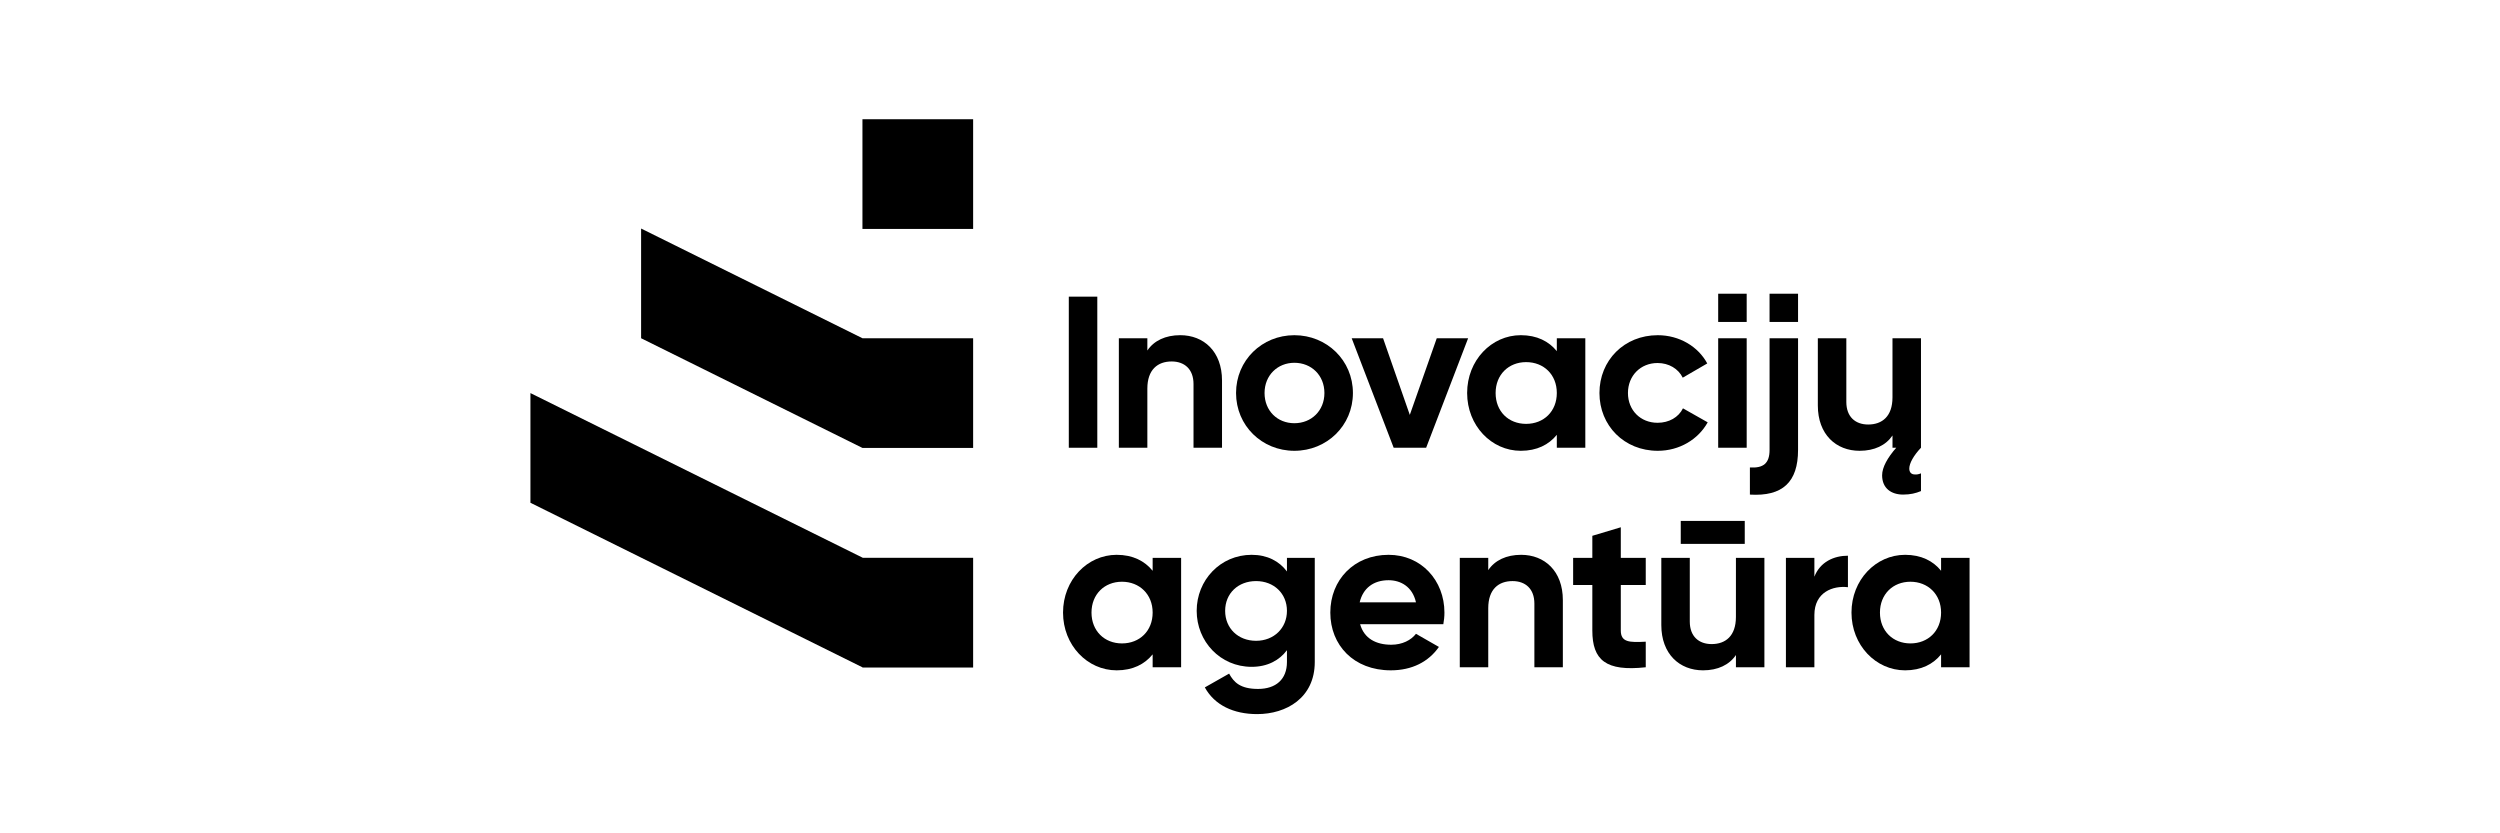
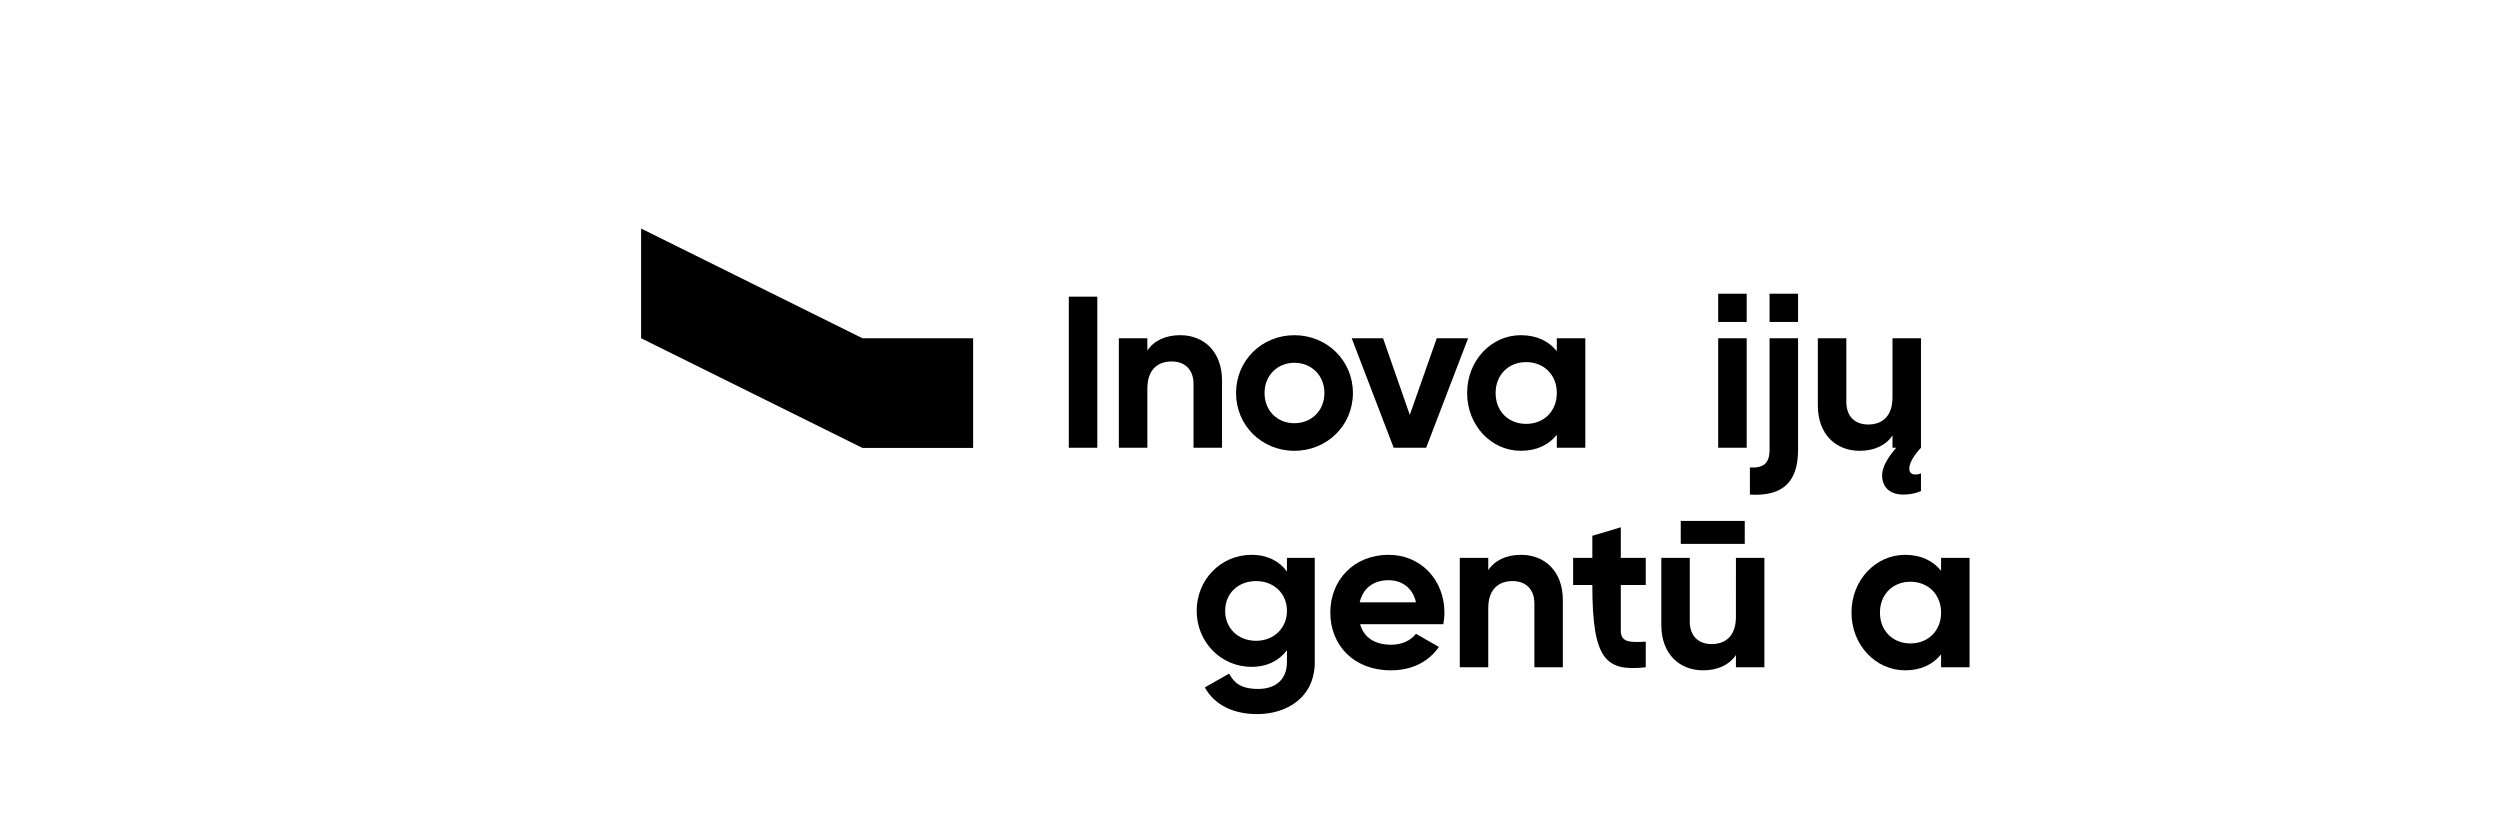
<svg xmlns="http://www.w3.org/2000/svg" width="150" height="50" viewBox="0 0 150 50" fill="none">
-   <path d="M31.826 30.166L51.747 40.039V40.05H58.388V33.469H51.772L31.826 23.585V30.166Z" fill="black" />
  <path d="M51.747 20.294L38.466 13.712V20.294L51.747 26.876H58.388V20.294H51.747Z" fill="black" />
-   <path d="M58.388 7.154H51.747V13.736H58.388V7.154Z" fill="black" />
  <path d="M65.838 17.799H64.128V26.865H65.838V17.799Z" fill="black" />
  <path d="M73.321 26.864V22.831C73.321 21.084 72.221 20.111 70.816 20.111C69.927 20.111 69.238 20.44 68.841 21.031V20.295H67.131V26.864H68.841V23.317C68.841 22.174 69.464 21.688 70.299 21.688C71.067 21.688 71.611 22.147 71.611 23.041V26.864L73.321 26.864Z" fill="black" />
  <path d="M77.662 27.048C79.611 27.048 81.175 25.538 81.175 23.58C81.175 21.623 79.611 20.112 77.662 20.112C75.714 20.112 74.163 21.623 74.163 23.58C74.163 25.538 75.714 27.048 77.662 27.048ZM77.662 21.767C78.683 21.767 79.465 22.517 79.465 23.581C79.465 24.645 78.683 25.393 77.662 25.393C76.642 25.393 75.873 24.645 75.873 23.581C75.873 22.517 76.655 21.767 77.662 21.767Z" fill="black" />
  <path d="M85.569 26.864L88.087 20.296H86.205L84.588 24.894L82.984 20.296H81.102L83.62 26.864H85.569Z" fill="black" />
  <path d="M91.248 27.048C92.216 27.048 92.932 26.68 93.409 26.089V26.864H95.119V20.295H93.409V21.07C92.932 20.479 92.216 20.111 91.248 20.111C89.486 20.111 88.028 21.622 88.028 23.579C88.028 25.537 89.486 27.048 91.248 27.048ZM91.567 21.727C92.627 21.727 93.409 22.476 93.409 23.58C93.409 24.683 92.627 25.432 91.567 25.432C90.506 25.432 89.737 24.683 89.737 23.58C89.737 22.477 90.52 21.727 91.567 21.727Z" fill="black" />
-   <path d="M102.462 25.34L100.978 24.5C100.713 25.038 100.142 25.367 99.453 25.367C98.432 25.367 97.677 24.618 97.677 23.58C97.677 22.543 98.432 21.781 99.453 21.781C100.129 21.781 100.699 22.122 100.964 22.661L102.435 21.807C101.892 20.795 100.765 20.112 99.466 20.112C97.451 20.112 95.967 21.623 95.967 23.58C95.967 25.537 97.451 27.048 99.466 27.048C100.765 27.048 101.892 26.366 102.462 25.34Z" fill="black" />
  <path d="M104.801 20.296H103.091V26.864H104.801V20.296Z" fill="black" />
  <path d="M107.883 20.296H106.174V26.996C106.174 27.797 105.803 28.099 104.994 28.047V29.676C106.956 29.794 107.883 28.927 107.883 26.996V20.296Z" fill="black" />
  <path d="M111.575 27.048C112.463 27.048 113.152 26.72 113.55 26.128V26.864H113.775C113.258 27.455 112.927 28.034 112.927 28.519C112.927 29.294 113.471 29.675 114.186 29.675C114.623 29.675 114.942 29.596 115.259 29.465V28.401C115.127 28.453 115.008 28.48 114.888 28.467C114.676 28.467 114.557 28.335 114.557 28.112C114.557 27.797 114.822 27.324 115.259 26.864V20.295H113.549V23.843C113.549 24.985 112.927 25.471 112.092 25.471C111.323 25.471 110.78 25.012 110.78 24.118V20.295H109.07V24.328C109.07 26.075 110.17 27.048 111.575 27.048Z" fill="black" />
-   <path d="M69.159 34.248C68.682 33.657 67.967 33.289 67 33.289C65.239 33.289 63.782 34.799 63.782 36.755C63.782 38.71 65.239 40.22 67 40.22C67.967 40.22 68.682 39.853 69.159 39.261V40.036H70.867V33.473H69.159V34.248ZM67.318 38.605C66.271 38.605 65.49 37.858 65.49 36.755C65.49 35.653 66.271 34.904 67.318 34.904C68.364 34.904 69.159 35.652 69.159 36.755C69.159 37.858 68.377 38.605 67.318 38.605Z" fill="black" />
  <path d="M77.217 34.287C76.754 33.67 76.039 33.289 75.099 33.289C73.218 33.289 71.801 34.812 71.801 36.65C71.801 38.488 73.218 40.01 75.099 40.01C76.039 40.01 76.754 39.629 77.217 39.012V39.721C77.217 40.758 76.555 41.336 75.482 41.336C74.409 41.336 74.026 40.929 73.747 40.417L72.29 41.244C72.873 42.308 74.012 42.846 75.43 42.846C77.177 42.846 78.886 41.874 78.886 39.722V33.474H77.217V34.287ZM75.363 38.448C74.29 38.448 73.509 37.7 73.509 36.65C73.509 35.6 74.29 34.865 75.363 34.865C76.436 34.865 77.217 35.613 77.217 36.65C77.217 37.686 76.436 38.448 75.363 38.448Z" fill="black" />
  <path d="M83.316 33.289C81.236 33.289 79.819 34.799 79.819 36.755C79.819 38.71 81.223 40.22 83.448 40.22C84.72 40.22 85.712 39.708 86.335 38.816L84.958 38.028C84.667 38.409 84.136 38.684 83.475 38.684C82.574 38.684 81.846 38.317 81.607 37.451H86.6C86.64 37.227 86.666 37.004 86.666 36.755C86.666 34.826 85.276 33.289 83.316 33.289ZM81.581 36.138C81.779 35.298 82.402 34.813 83.315 34.813C84.031 34.813 84.746 35.193 84.958 36.138H81.581Z" fill="black" />
  <path d="M91.269 33.289C90.382 33.289 89.693 33.617 89.295 34.208V33.473H87.587V40.036H89.295V36.492C89.295 35.351 89.918 34.865 90.752 34.865C91.521 34.865 92.063 35.324 92.063 36.217V40.036H93.771V36.007C93.771 34.261 92.673 33.289 91.269 33.289Z" fill="black" />
-   <path d="M97.248 31.636L95.54 32.148V33.473H94.388V35.101H95.54V37.831C95.54 39.603 96.348 40.299 98.745 40.036V38.501C97.765 38.553 97.248 38.54 97.248 37.831V35.101H98.745V33.473H97.248V31.636Z" fill="black" />
+   <path d="M97.248 31.636L95.54 32.148V33.473H94.388V35.101H95.54C95.54 39.603 96.348 40.299 98.745 40.036V38.501C97.765 38.553 97.248 38.54 97.248 37.831V35.101H98.745V33.473H97.248V31.636Z" fill="black" />
  <path d="M104.155 37.017C104.155 38.159 103.533 38.645 102.698 38.645C101.93 38.645 101.387 38.185 101.387 37.293V33.473H99.679V37.503C99.679 39.248 100.779 40.22 102.182 40.22C103.069 40.22 103.758 39.892 104.156 39.301V40.036H105.864V33.473H104.156L104.155 37.017Z" fill="black" />
  <path d="M104.685 31.255H100.845V32.633H104.685V31.255Z" fill="black" />
-   <path d="M110.876 33.342C110.042 33.342 109.208 33.709 108.863 34.602V33.473H107.155V40.036H108.863V36.899C108.863 35.521 109.989 35.127 110.876 35.232V33.342Z" fill="black" />
  <path d="M116.465 33.473V34.247C115.989 33.657 115.274 33.289 114.307 33.289C112.546 33.289 111.089 34.798 111.089 36.754C111.089 38.71 112.546 40.22 114.307 40.22C115.274 40.22 115.989 39.852 116.465 39.261V40.035H118.174V33.472L116.465 33.473ZM114.625 38.605C113.578 38.605 112.797 37.857 112.797 36.755C112.797 35.652 113.578 34.904 114.625 34.904C115.671 34.904 116.465 35.652 116.465 36.755C116.465 37.857 115.684 38.605 114.625 38.605Z" fill="black" />
  <path d="M104.801 17.623H103.091V19.317H104.801V17.623Z" fill="black" />
  <path d="M107.883 17.623H106.173V19.317H107.883V17.623Z" fill="black" />
</svg>